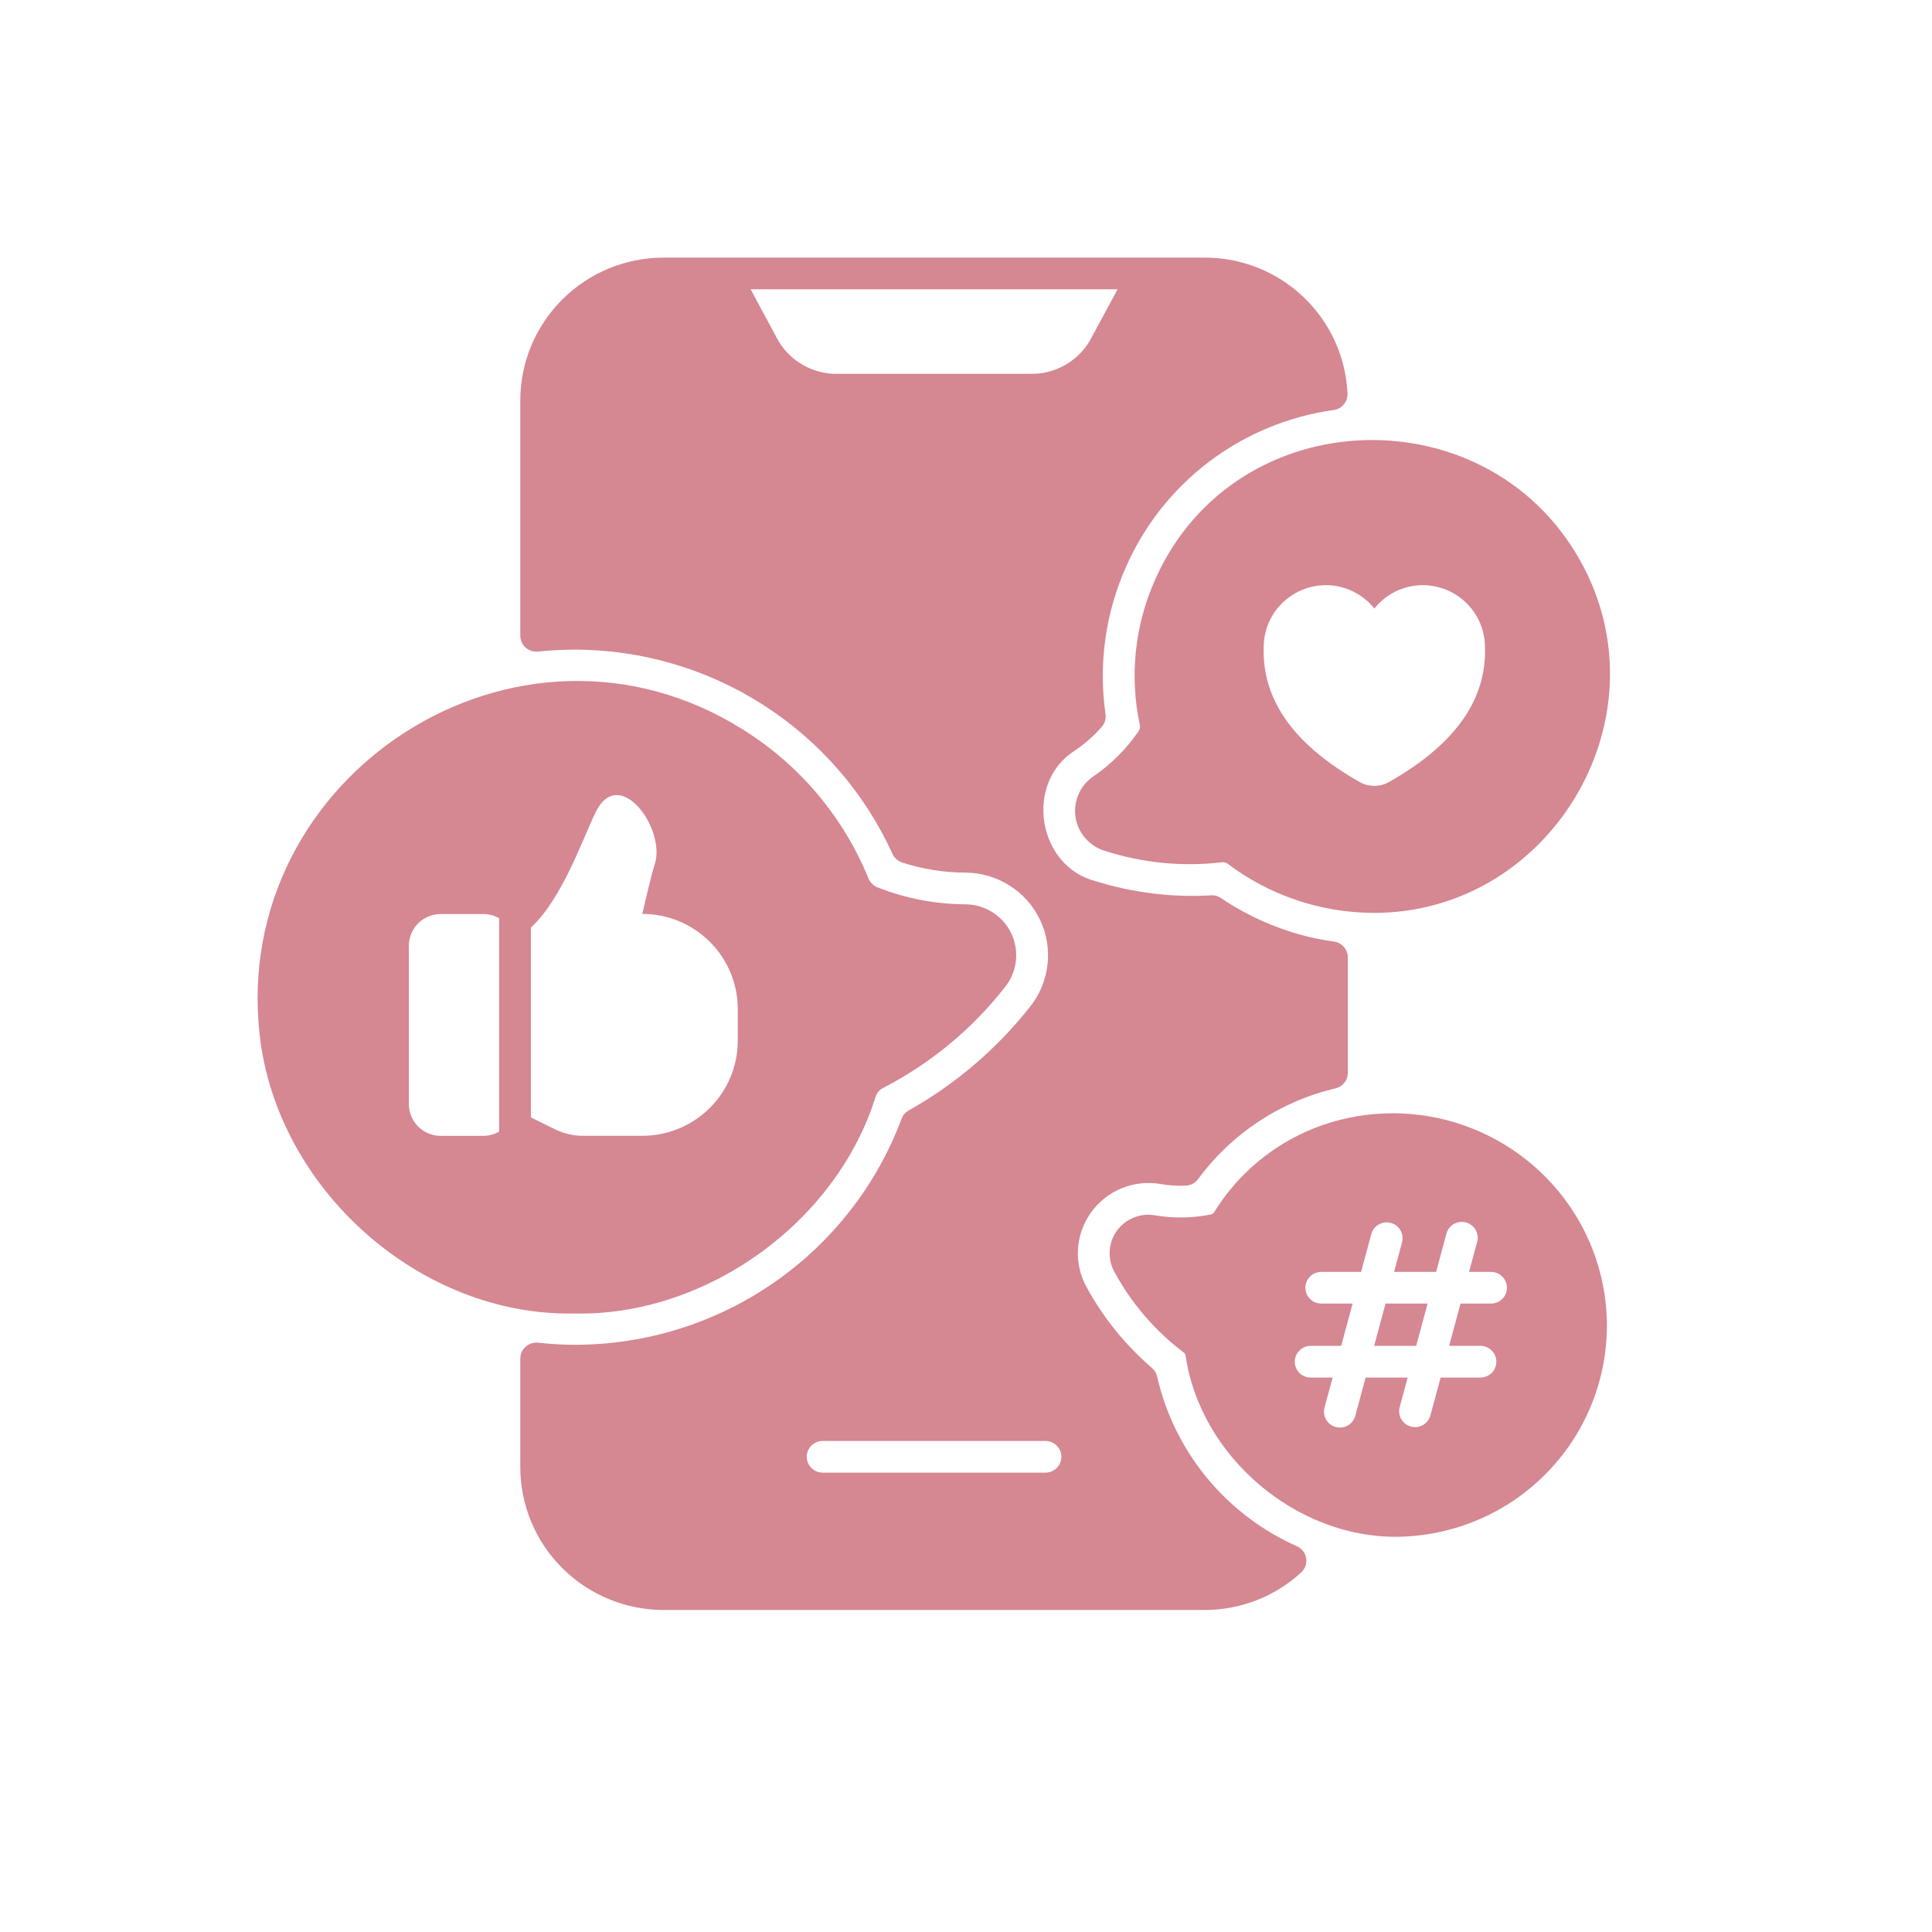
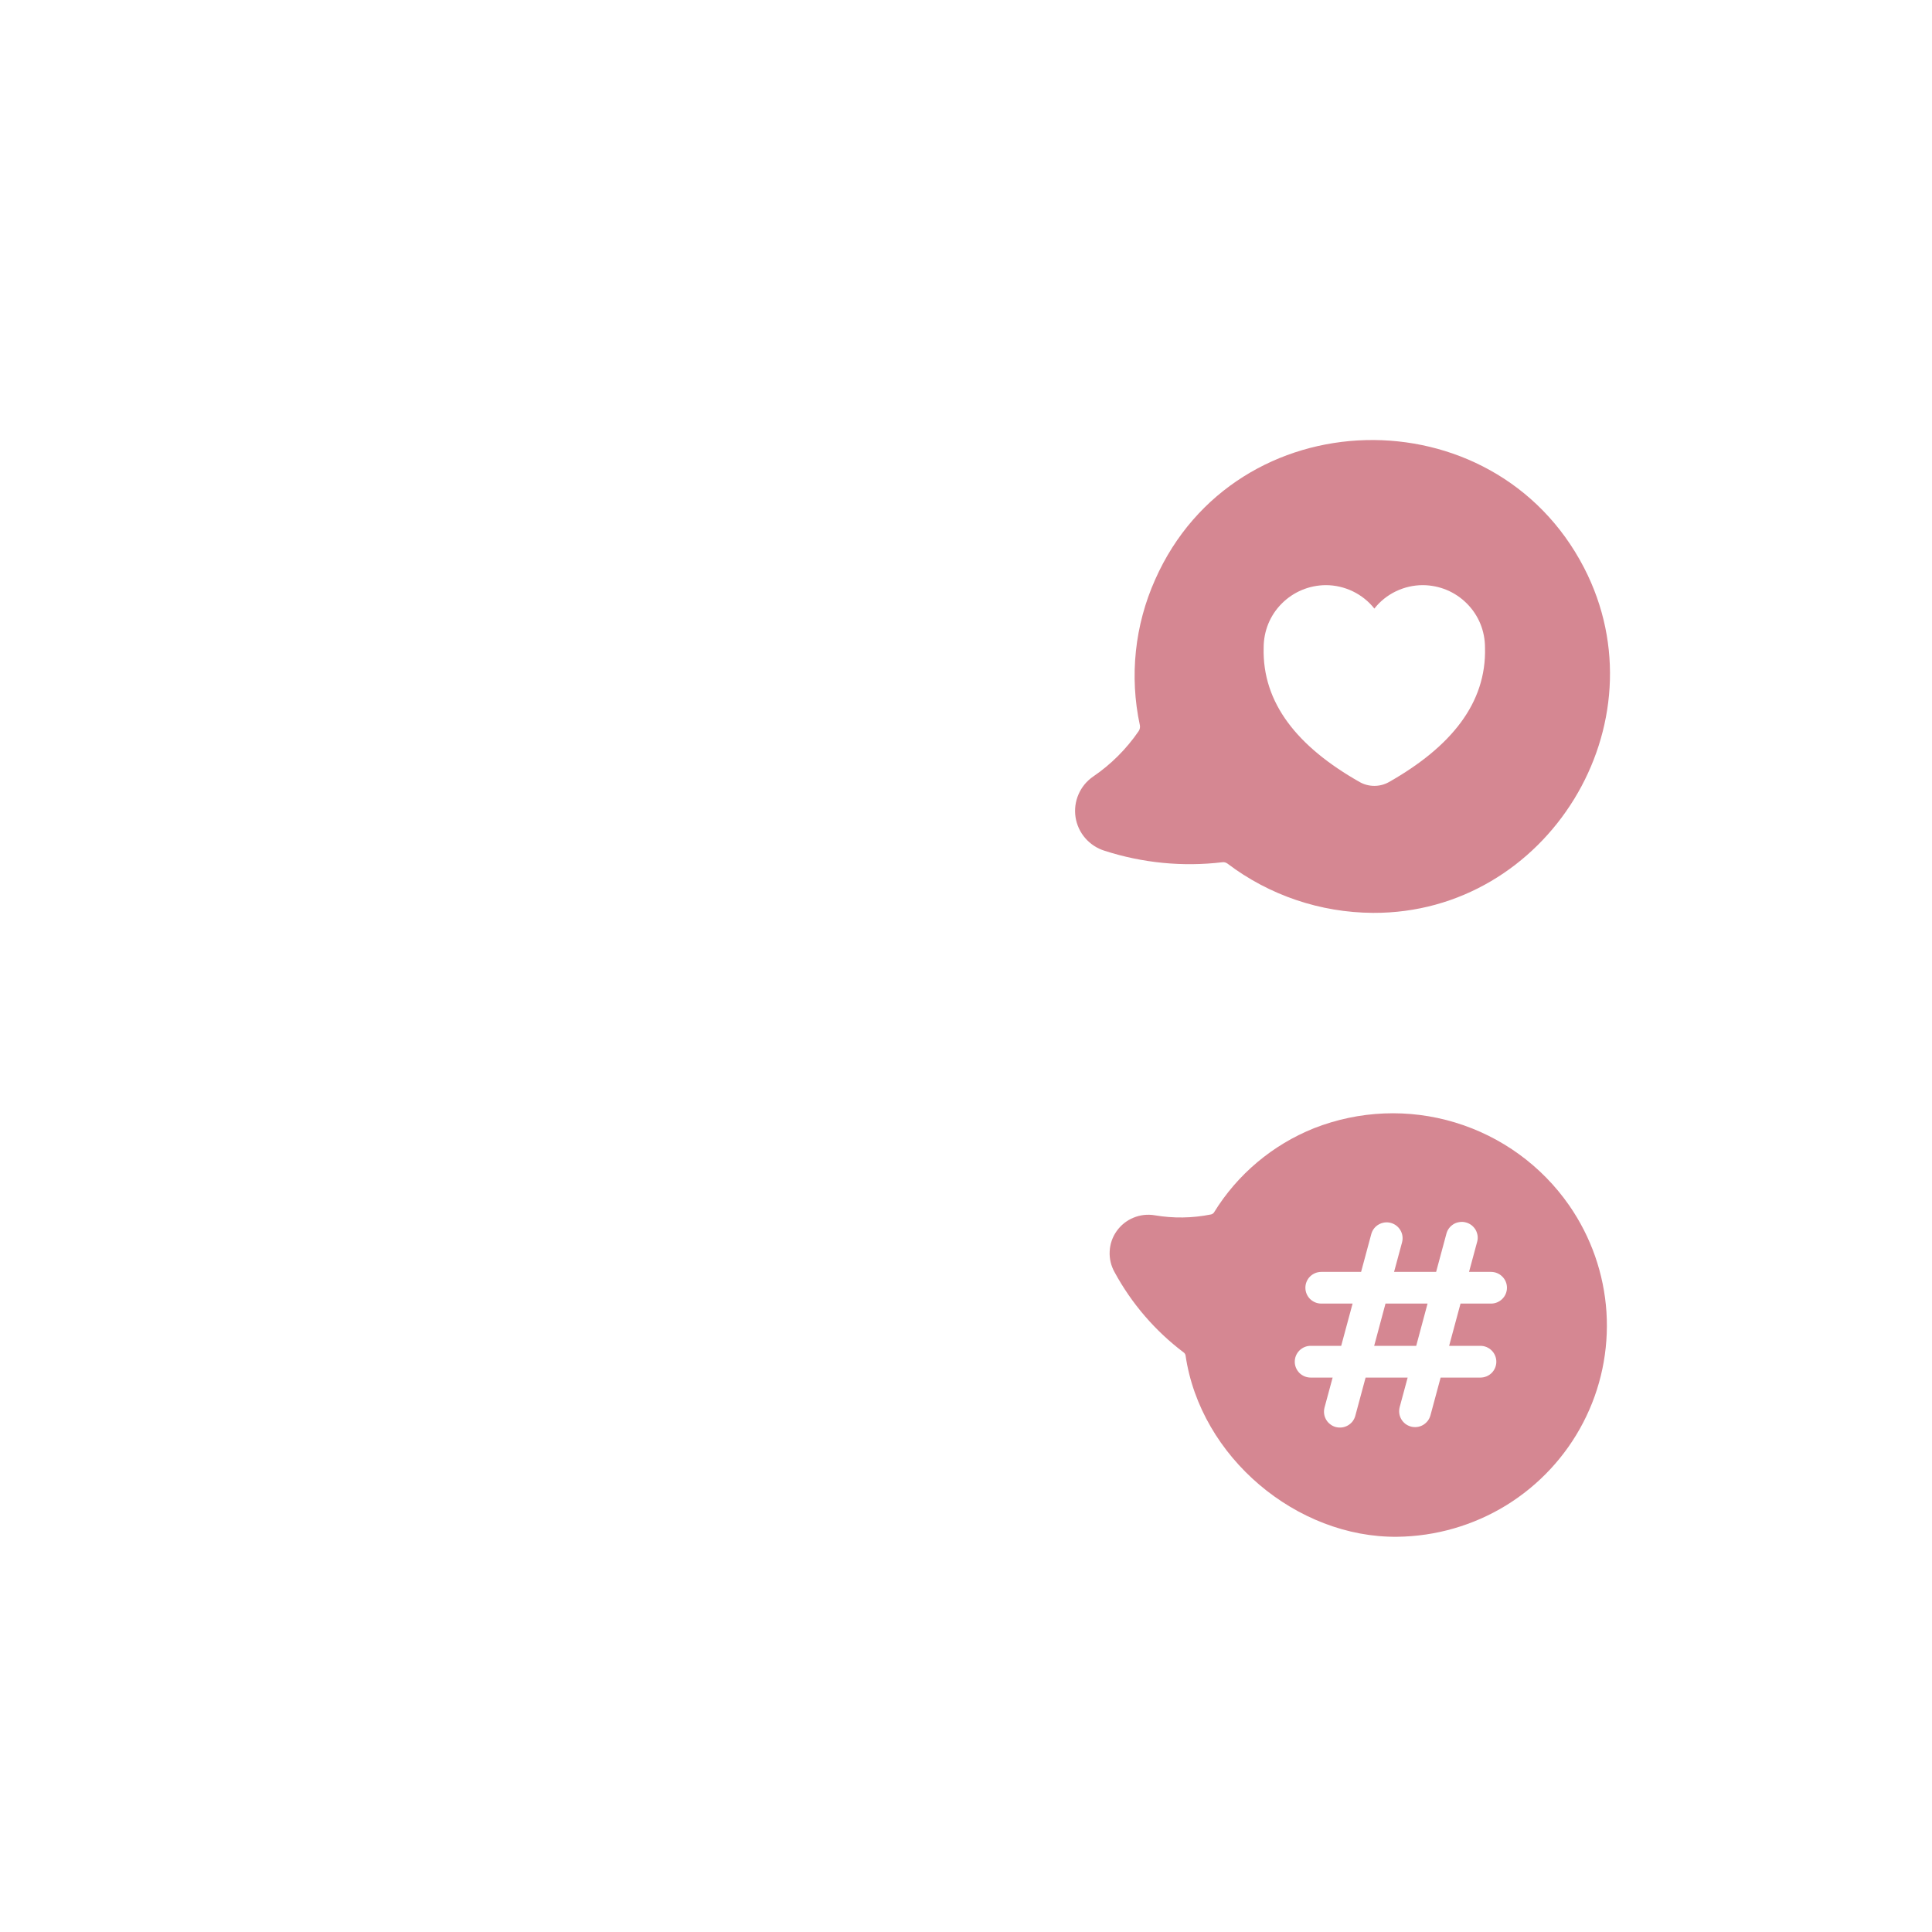
<svg xmlns="http://www.w3.org/2000/svg" fill="none" viewBox="0 0 30 30" height="30" width="30">
-   <path fill="#D58792" d="M20.14 24.011C19.597 23.77 19.118 23.406 18.741 22.948C18.364 22.491 18.099 21.952 17.968 21.374C17.956 21.322 17.927 21.275 17.886 21.24C17.479 20.89 17.139 20.47 16.88 20.001C16.777 19.821 16.728 19.616 16.738 19.41C16.748 19.203 16.817 19.004 16.936 18.835C17.055 18.666 17.22 18.533 17.411 18.454C17.603 18.374 17.813 18.35 18.018 18.385C18.15 18.409 18.285 18.417 18.42 18.41C18.456 18.407 18.491 18.397 18.523 18.38C18.555 18.363 18.583 18.339 18.604 18.309C19.125 17.601 19.883 17.1 20.741 16.899C20.794 16.886 20.842 16.855 20.876 16.812C20.91 16.769 20.929 16.716 20.929 16.661V14.866C20.929 14.806 20.907 14.749 20.868 14.704C20.829 14.659 20.775 14.63 20.716 14.621C20.573 14.6 20.446 14.577 20.329 14.549C19.84 14.431 19.375 14.227 18.959 13.945C18.913 13.913 18.858 13.898 18.802 13.903C18.197 13.938 17.591 13.863 17.013 13.683C16.104 13.449 15.901 12.148 16.697 11.65C16.849 11.547 16.988 11.425 17.108 11.286C17.132 11.259 17.149 11.228 17.159 11.194C17.169 11.16 17.172 11.124 17.166 11.089C17.055 10.311 17.165 9.517 17.486 8.799C17.771 8.153 18.217 7.59 18.782 7.164C19.346 6.738 20.011 6.464 20.713 6.366C20.774 6.357 20.829 6.326 20.868 6.278C20.907 6.231 20.927 6.171 20.924 6.11C20.898 5.541 20.653 5.005 20.239 4.611C19.826 4.218 19.276 3.999 18.705 4H10.303C9.714 4.001 9.148 4.234 8.732 4.65C8.315 5.065 8.08 5.628 8.079 6.215V9.873C8.08 9.908 8.087 9.942 8.101 9.973C8.116 10.005 8.136 10.033 8.162 10.056C8.188 10.079 8.218 10.096 8.251 10.107C8.284 10.117 8.318 10.121 8.353 10.118C8.541 10.098 8.731 10.088 8.921 10.087C9.963 10.088 10.982 10.387 11.858 10.95C12.733 11.512 13.428 12.313 13.858 13.258C13.872 13.29 13.893 13.318 13.919 13.341C13.945 13.364 13.975 13.382 14.008 13.393C14.326 13.496 14.658 13.549 14.992 13.55C15.235 13.551 15.472 13.621 15.677 13.751C15.882 13.88 16.046 14.065 16.15 14.284C16.254 14.503 16.294 14.746 16.265 14.986C16.236 15.227 16.14 15.454 15.987 15.642C15.473 16.291 14.836 16.835 14.114 17.241C14.061 17.269 14.02 17.315 14 17.371C13.614 18.404 12.919 19.294 12.009 19.922C11.1 20.549 10.019 20.884 8.913 20.882C8.726 20.881 8.539 20.87 8.353 20.849C8.318 20.846 8.284 20.85 8.251 20.86C8.218 20.871 8.188 20.889 8.162 20.912C8.136 20.935 8.116 20.963 8.101 20.994C8.087 21.025 8.08 21.059 8.079 21.094V22.785C8.08 23.372 8.315 23.935 8.732 24.35C9.148 24.765 9.714 24.999 10.303 25H18.705C19.261 25 19.797 24.792 20.206 24.416C20.235 24.388 20.258 24.354 20.272 24.315C20.285 24.277 20.288 24.236 20.282 24.196C20.275 24.155 20.259 24.118 20.234 24.085C20.209 24.053 20.177 24.027 20.14 24.011ZM12.955 5.805C12.766 5.799 12.582 5.742 12.423 5.64C12.264 5.539 12.135 5.396 12.051 5.227L11.656 4.492H17.354L16.957 5.227C16.873 5.396 16.744 5.539 16.585 5.64C16.425 5.742 16.242 5.799 16.052 5.805H12.955ZM16.234 22.867H12.774C12.709 22.867 12.646 22.841 12.6 22.795C12.553 22.749 12.527 22.686 12.527 22.621C12.527 22.556 12.553 22.493 12.6 22.447C12.646 22.401 12.709 22.375 12.774 22.375H16.234C16.299 22.375 16.362 22.401 16.408 22.447C16.455 22.493 16.481 22.556 16.481 22.621C16.481 22.686 16.455 22.749 16.408 22.795C16.362 22.841 16.299 22.867 16.234 22.867Z" />
  <path fill="#D58792" d="M21.338 20.898H21.991L22.167 20.242H21.514L21.338 20.898Z" />
  <path fill="#D58792" d="M20.404 17.519C19.76 17.777 19.215 18.235 18.852 18.825C18.847 18.833 18.84 18.841 18.831 18.846C18.823 18.852 18.813 18.856 18.803 18.858C18.516 18.916 18.22 18.92 17.931 18.871C17.819 18.852 17.704 18.865 17.599 18.909C17.494 18.952 17.404 19.025 17.339 19.117C17.273 19.21 17.236 19.319 17.231 19.432C17.225 19.545 17.252 19.657 17.308 19.756C17.572 20.242 17.937 20.666 18.379 21C18.387 21.005 18.393 21.012 18.398 21.02C18.404 21.028 18.407 21.037 18.409 21.046C18.64 22.628 20.136 23.88 21.697 23.863C22.294 23.856 22.879 23.687 23.388 23.375C23.896 23.062 24.31 22.618 24.584 22.089C24.859 21.56 24.983 20.967 24.945 20.373C24.906 19.779 24.706 19.207 24.366 18.717C23.938 18.101 23.314 17.648 22.595 17.43C21.876 17.212 21.104 17.244 20.404 17.519ZM23.153 20.242H22.679L22.502 20.898H22.988C23.053 20.898 23.116 20.924 23.163 20.971C23.209 21.017 23.235 21.079 23.235 21.145C23.235 21.21 23.209 21.272 23.163 21.319C23.116 21.365 23.053 21.391 22.988 21.391H22.37L22.212 21.977C22.203 22.009 22.189 22.038 22.169 22.064C22.149 22.089 22.125 22.111 22.097 22.127C22.069 22.143 22.038 22.154 22.005 22.158C21.973 22.162 21.94 22.16 21.909 22.152C21.878 22.143 21.848 22.129 21.822 22.109C21.797 22.089 21.775 22.065 21.759 22.037C21.743 22.009 21.732 21.978 21.728 21.946C21.724 21.914 21.726 21.881 21.734 21.85L21.858 21.391H21.205L21.045 21.985C21.037 22.016 21.022 22.045 21.003 22.071C20.983 22.096 20.958 22.118 20.93 22.134C20.902 22.15 20.871 22.161 20.839 22.165C20.806 22.169 20.774 22.167 20.742 22.159C20.711 22.151 20.681 22.136 20.656 22.116C20.63 22.097 20.608 22.072 20.592 22.044C20.576 22.016 20.565 21.985 20.561 21.953C20.557 21.921 20.559 21.889 20.567 21.857L20.693 21.391H20.352C20.287 21.391 20.224 21.365 20.177 21.319C20.131 21.272 20.105 21.21 20.105 21.145C20.105 21.079 20.131 21.017 20.177 20.971C20.224 20.924 20.287 20.898 20.352 20.898H20.826L21.003 20.242H20.517C20.451 20.242 20.389 20.216 20.342 20.17C20.296 20.124 20.27 20.061 20.27 19.996C20.27 19.931 20.296 19.868 20.342 19.822C20.389 19.776 20.451 19.75 20.517 19.75H21.135L21.293 19.163C21.31 19.1 21.351 19.046 21.408 19.014C21.465 18.981 21.532 18.972 21.596 18.989C21.659 19.006 21.713 19.047 21.746 19.104C21.779 19.16 21.788 19.227 21.771 19.291L21.647 19.75H22.3L22.46 19.156C22.468 19.125 22.483 19.095 22.502 19.07C22.522 19.044 22.547 19.023 22.575 19.006C22.603 18.99 22.634 18.98 22.666 18.976C22.698 18.971 22.731 18.973 22.762 18.982C22.794 18.99 22.823 19.005 22.849 19.024C22.875 19.044 22.896 19.069 22.913 19.096C22.929 19.125 22.939 19.155 22.944 19.188C22.948 19.22 22.946 19.252 22.937 19.283L22.811 19.75H23.153C23.218 19.75 23.281 19.776 23.327 19.822C23.374 19.868 23.4 19.931 23.4 19.996C23.4 20.061 23.374 20.124 23.327 20.17C23.281 20.216 23.218 20.242 23.153 20.242Z" />
  <path fill="#D58792" d="M17.938 8.998C17.62 9.708 17.536 10.501 17.7 11.262C17.703 11.278 17.703 11.295 17.699 11.311C17.696 11.327 17.689 11.342 17.679 11.356C17.49 11.631 17.251 11.87 16.975 12.058C16.874 12.127 16.795 12.223 16.747 12.335C16.698 12.447 16.683 12.57 16.701 12.69C16.72 12.811 16.772 12.923 16.852 13.015C16.932 13.107 17.036 13.175 17.153 13.211C17.742 13.401 18.365 13.462 18.979 13.389C18.993 13.387 19.007 13.388 19.021 13.391C19.035 13.395 19.048 13.401 19.059 13.409C19.709 13.902 20.503 14.171 21.321 14.175C24.028 14.188 25.848 11.237 24.597 8.816C23.191 6.097 19.184 6.189 17.938 8.998ZM21.567 12.144C21.498 12.183 21.42 12.203 21.341 12.203C21.261 12.203 21.183 12.183 21.114 12.144C20.148 11.597 19.599 10.917 19.622 10.056C19.622 9.929 19.646 9.804 19.694 9.686C19.742 9.569 19.813 9.462 19.903 9.372C19.993 9.282 20.099 9.21 20.217 9.161C20.334 9.112 20.46 9.087 20.587 9.086C20.732 9.086 20.875 9.119 21.006 9.182C21.136 9.245 21.251 9.336 21.341 9.45C21.43 9.336 21.545 9.245 21.675 9.182C21.806 9.119 21.949 9.086 22.094 9.086C22.221 9.087 22.347 9.112 22.465 9.161C22.582 9.21 22.689 9.282 22.778 9.372C22.868 9.462 22.939 9.569 22.987 9.686C23.035 9.804 23.059 9.929 23.059 10.056C23.083 10.917 22.533 11.596 21.567 12.144Z" />
-   <path fill="#D58792" d="M13.598 17.025C13.608 16.996 13.624 16.969 13.644 16.946C13.665 16.923 13.69 16.904 13.717 16.891C14.452 16.512 15.096 15.979 15.604 15.329C15.698 15.213 15.757 15.073 15.774 14.926C15.792 14.778 15.767 14.629 15.703 14.494C15.639 14.36 15.539 14.246 15.413 14.166C15.287 14.087 15.141 14.044 14.992 14.042C14.526 14.04 14.064 13.951 13.631 13.781C13.598 13.769 13.569 13.75 13.544 13.726C13.519 13.702 13.499 13.674 13.486 13.642C13.095 12.68 12.407 11.867 11.521 11.319C8.039 9.145 3.573 12.031 4.033 16.078C4.305 18.47 6.527 20.446 8.923 20.396C10.944 20.44 12.984 19 13.598 17.025ZM7.75 17.571C7.675 17.615 7.589 17.638 7.503 17.638H6.844C6.713 17.638 6.587 17.586 6.494 17.494C6.401 17.402 6.349 17.276 6.349 17.146V14.685C6.349 14.555 6.401 14.429 6.494 14.337C6.587 14.245 6.713 14.193 6.844 14.193H7.503C7.589 14.193 7.675 14.215 7.75 14.258V17.571ZM8.244 17.351V14.403C8.728 13.956 9.039 13.046 9.247 12.616C9.612 11.86 10.347 12.874 10.167 13.42C10.105 13.609 9.974 14.191 9.974 14.191C10.367 14.191 10.744 14.347 11.022 14.624C11.3 14.901 11.456 15.276 11.456 15.668V16.16C11.456 16.552 11.3 16.927 11.022 17.204C10.744 17.481 10.367 17.637 9.974 17.637H9.054C8.9 17.637 8.749 17.601 8.612 17.533L8.244 17.351Z" />
</svg>